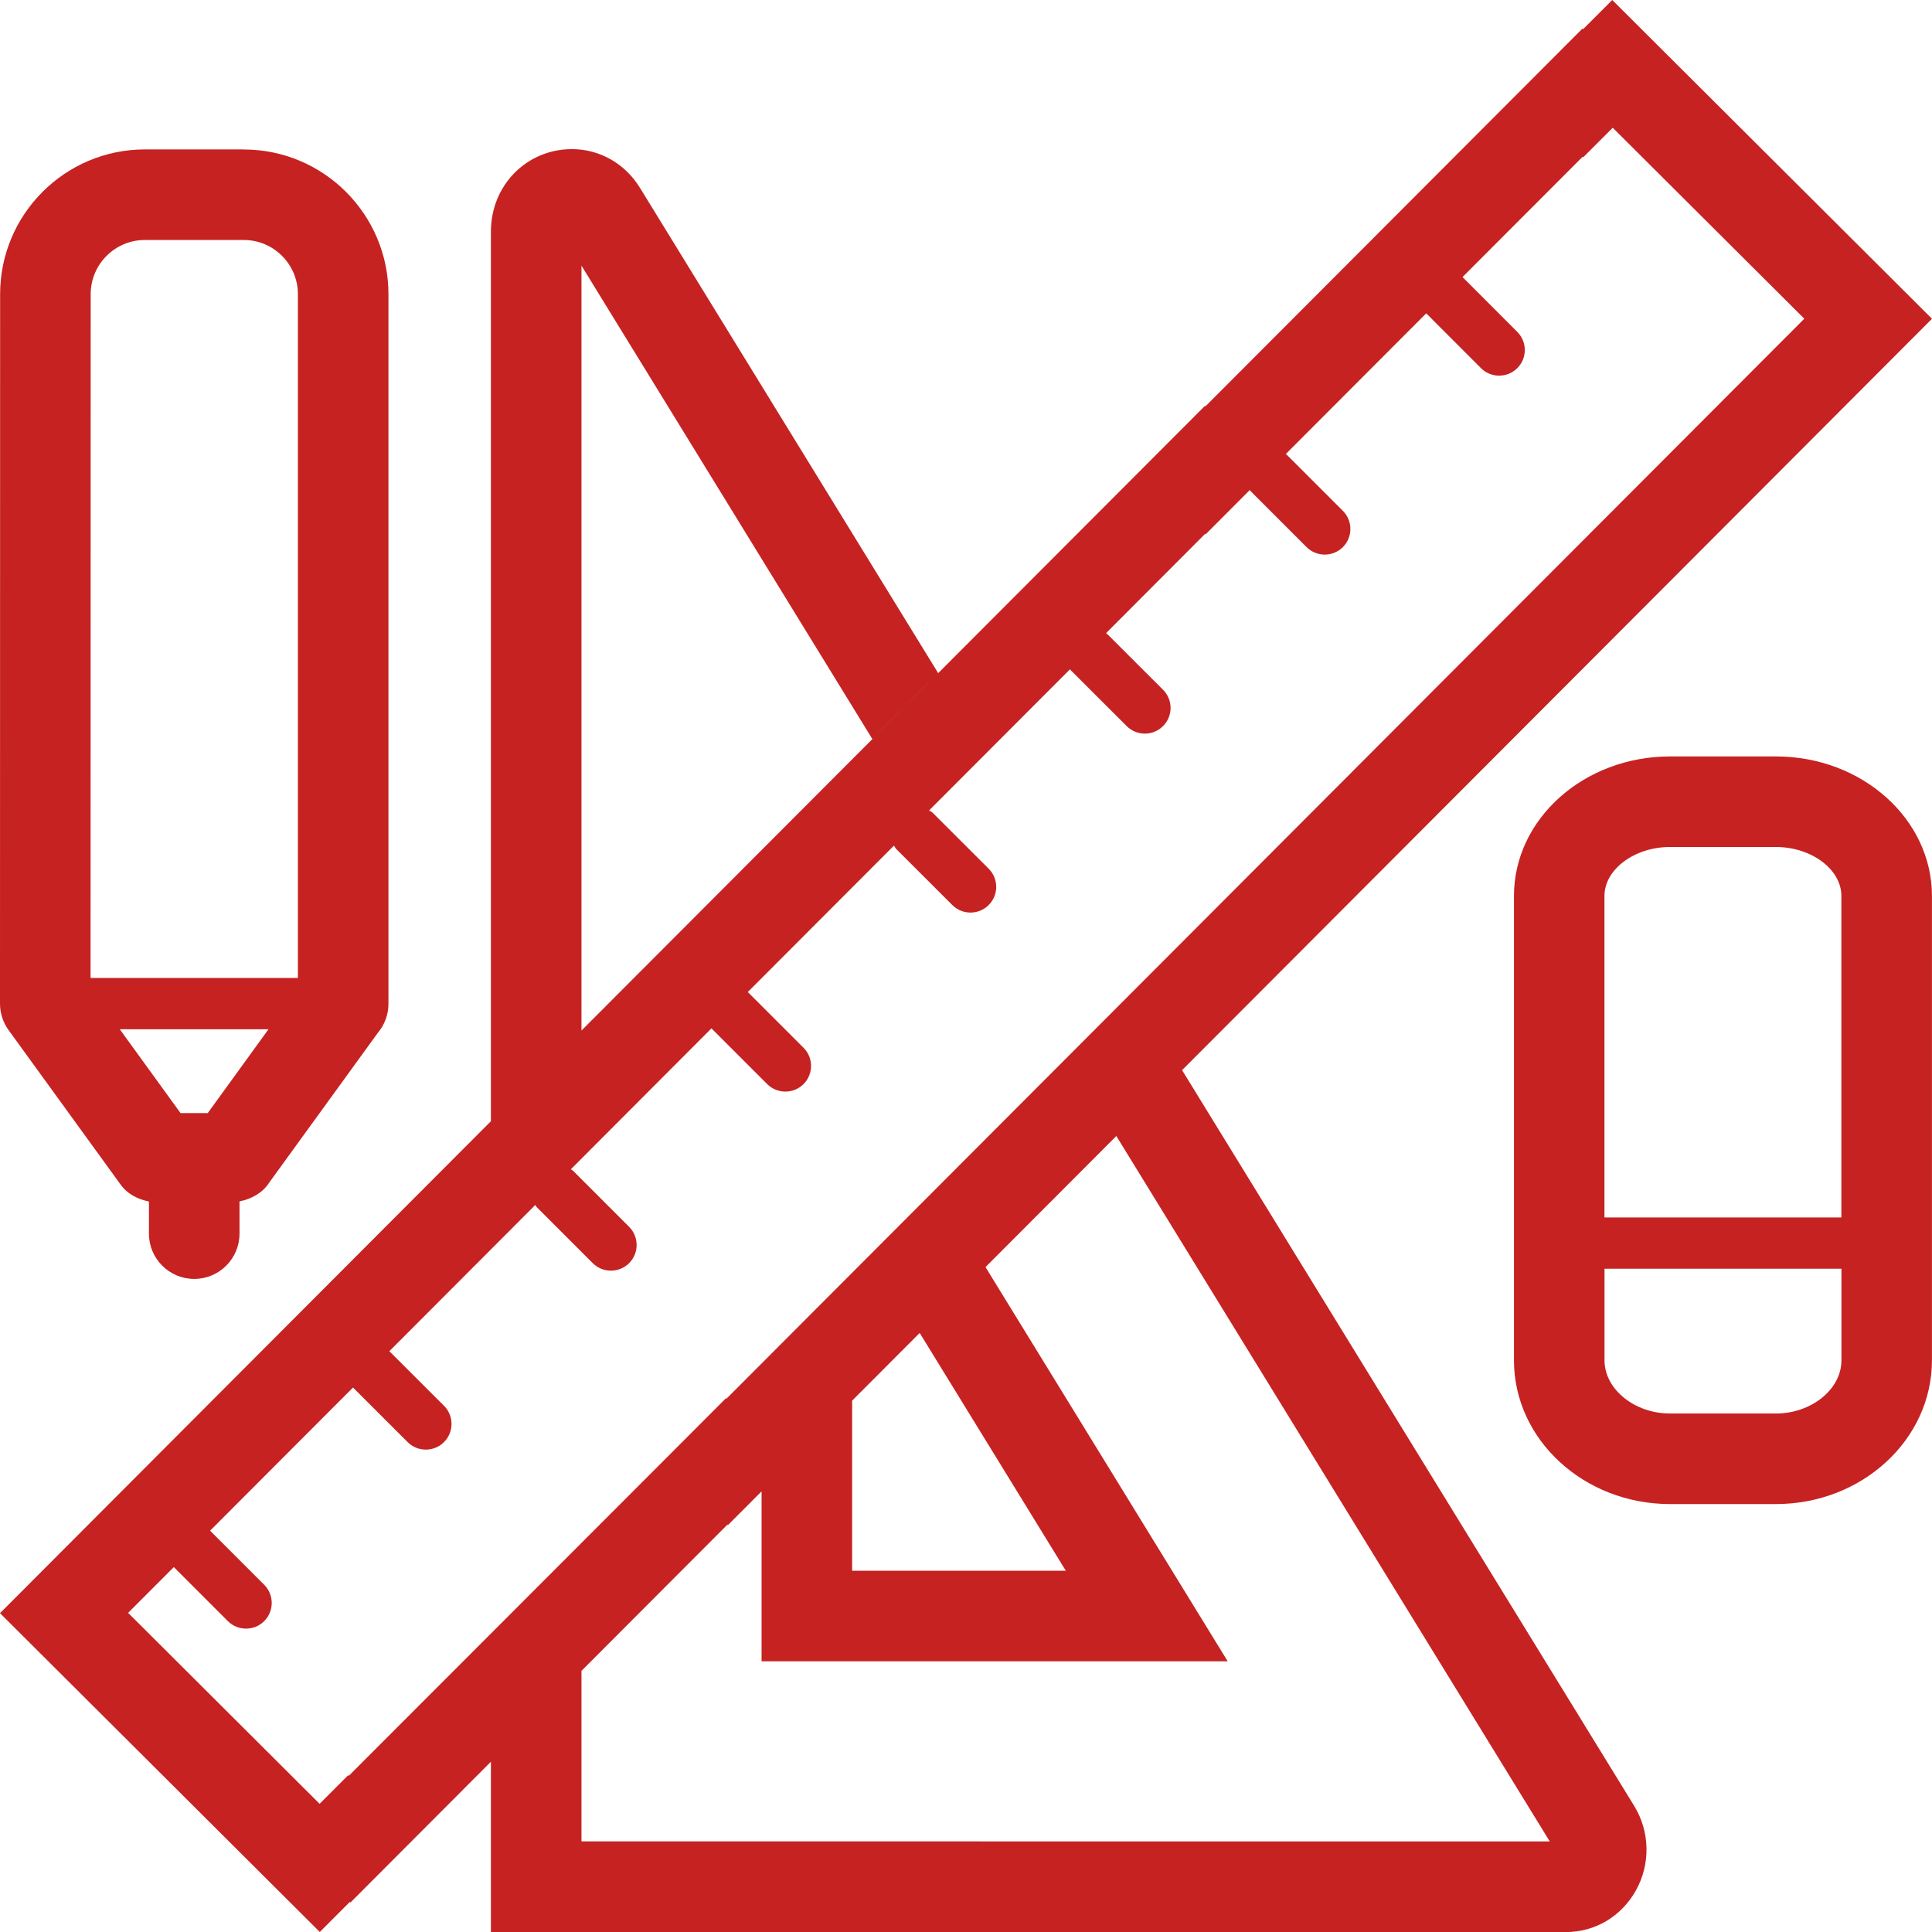
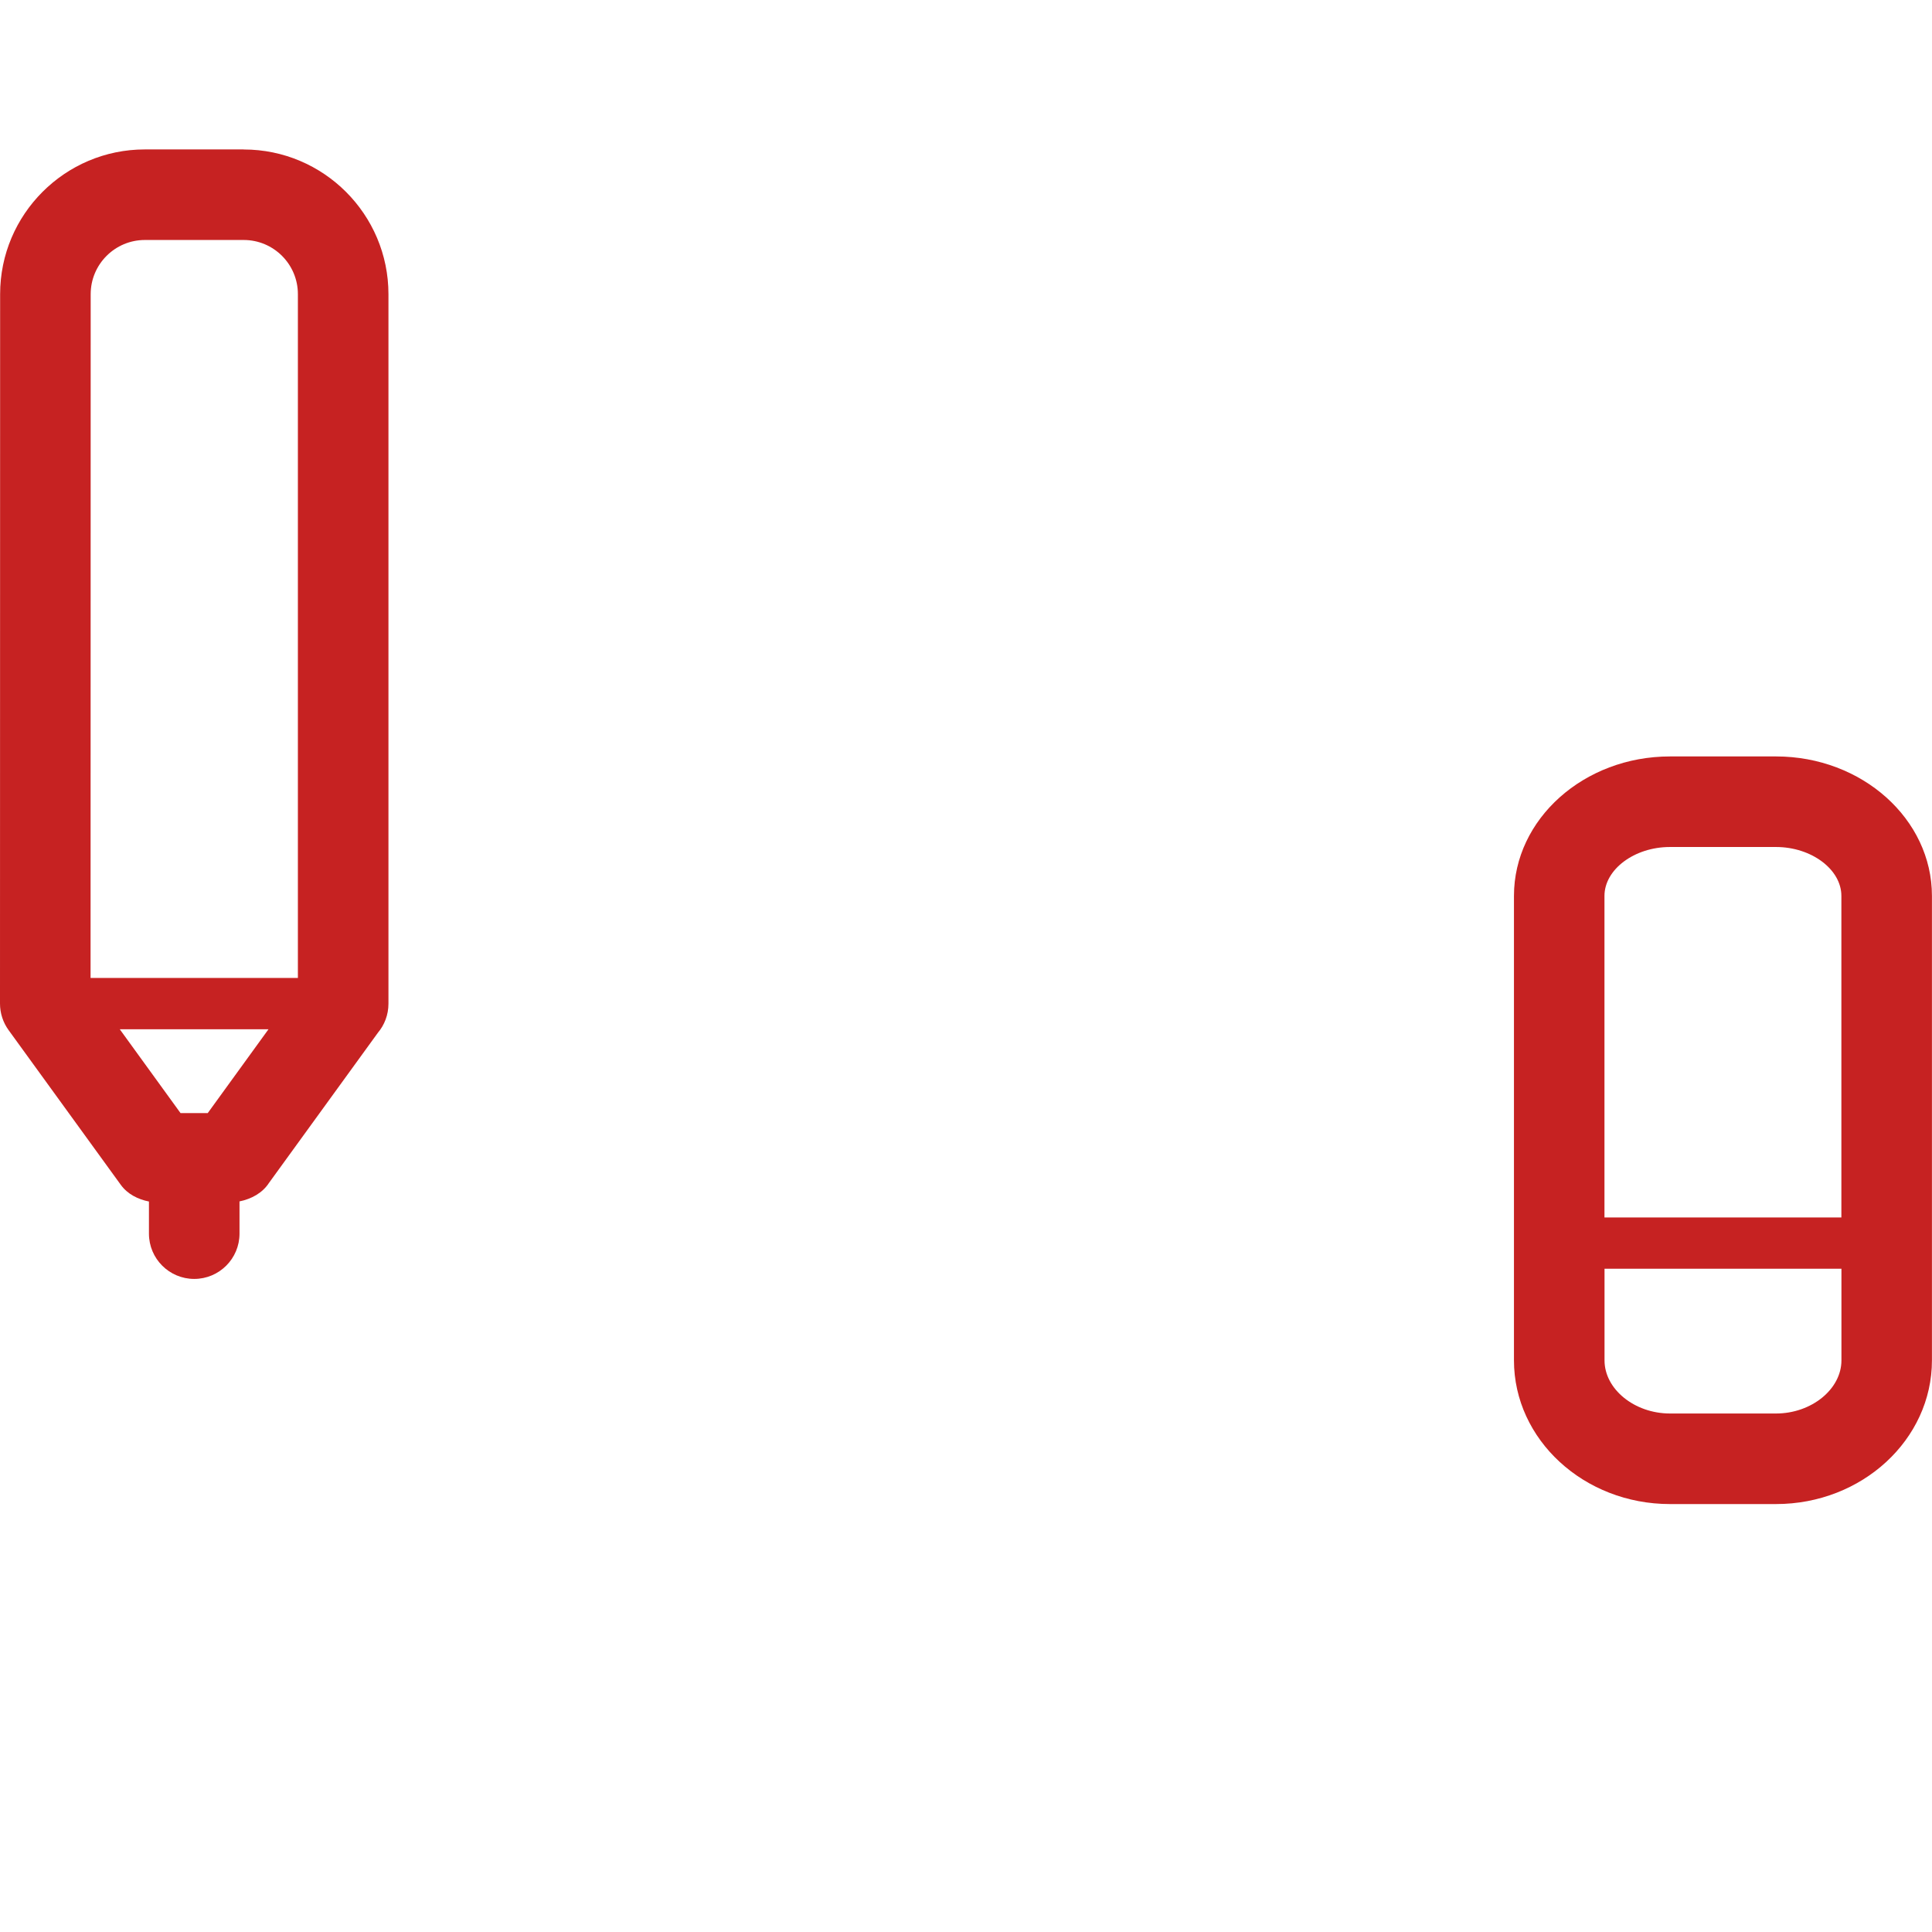
<svg xmlns="http://www.w3.org/2000/svg" fill="#c62222" viewBox="0 0 32 32">
  <path d="m4.037 2.475h-1.638c-1.322 0-2.397 1.075-2.397 2.397l-.002 11.751c0 .158.05.312.143.44l1.858 2.562c.112.154.283.239.466.276v.532c0 .414.336.75.75.75s.75-.336.75-.75v-.534c.2-.041.38-.14.488-.306l1.803-2.486c.11-.13.176-.299.176-.483v-11.751c0-1.322-1.075-2.397-2.397-2.397zm-1.638 1.5h1.638c.495 0 .897.402.897.897v11.326h-3.434l.002-11.326c0-.495.403-.897.897-.897zm-.415 13.073h2.463l-1.006 1.388h-.451l-1.006-1.388z" />
-   <path d="m0 26.719 5.297 5.281.497-.498.01.01 2.327-2.332v2.821h17.803c.486 0 .919-.257 1.161-.688.245-.438.234-.975-.028-1.402l-7.488-12.186 12.421-12.445-5.296-5.28-.485.485-.01-.01-6.243 6.255-.008-.008-10.327 10.347v-12.669l4.818 7.841 1.09-1.092-4.94-8.039c-.247-.401-.667-.64-1.125-.64-.753 0-1.343.6-1.343 1.366v14.735m-2.354 10.842-.01-.01-.473.474-3.172-3.163.757-.758.895.895c.083.083.192.124.301.124s.218-.041.301-.124c.166-.166.166-.436 0-.602l-.896-.896 2.367-2.371.905.904c.083.083.192.124.301.124s.218-.041.301-.124c.166-.166.166-.436 0-.602l-.905-.904 2.417-2.422c.009.011.013.026.024.036l.928.928c.083.083.192.124.301.124s.218-.041.301-.124c.166-.166.166-.436 0-.602l-.928-.928c-.011-.011-.025-.015-.037-.025l2.329-2.334.923.923c.083.083.192.124.301.124s.218-.041.301-.124c.166-.166.166-.436 0-.602l-.923-.923 2.421-2.425c.014.019.022.041.039.058l.928.927c.083.083.192.124.301.124s.218-.042.301-.125c.166-.166.166-.435 0-.601l-.928-.927c-.017-.017-.04-.025-.059-.039l2.335-2.339c.004.005.006.011.01.016l.928.927c.083.083.192.124.301.124s.218-.042.301-.125c.166-.166.166-.435 0-.601l-.928-.927c-.005-.005-.011-.006-.016-.011l1.643-1.647.008.008.73-.732c.005.005.007.013.012.018l.927.927c.083.083.192.125.301.125s.218-.042.301-.124c.166-.166.166-.435 0-.601l-.927-.927c-.006-.006-.013-.007-.019-.013l2.327-2.331.906.907c.083.083.192.125.301.125s.218-.042.301-.124c.166-.166.166-.435 0-.601l-.907-.908 1.99-1.993.009.009.489-.489 3.173 3.163-17.853 17.888-.008-.008-1.029 1.031zm8.337-6.214 1.119-1.121 2.42 3.938h-3.539zm-4.483 7.3v-2.824l2.418-2.423.008.008.557-.558v2.815h7.721l-4.012-6.53 2.167-2.171 7.179 11.684z" />
  <path d="m29.416 12.529h-1.756c-1.425 0-2.584 1.036-2.584 2.31v7.693c0 1.312 1.159 2.38 2.584 2.38h1.756c1.424 0 2.583-1.067 2.583-2.38v-7.693c0-1.274-1.159-2.31-2.583-2.31zm-1.756 1.5h1.756c.587 0 1.083.371 1.083.81v5.326h-3.924v-5.326c0-.439.496-.81 1.084-.81zm1.756 9.383h-1.756c-.588 0-1.084-.403-1.084-.88v-1.518h3.924v1.518c0 .477-.496.88-1.083.88z" />
</svg>